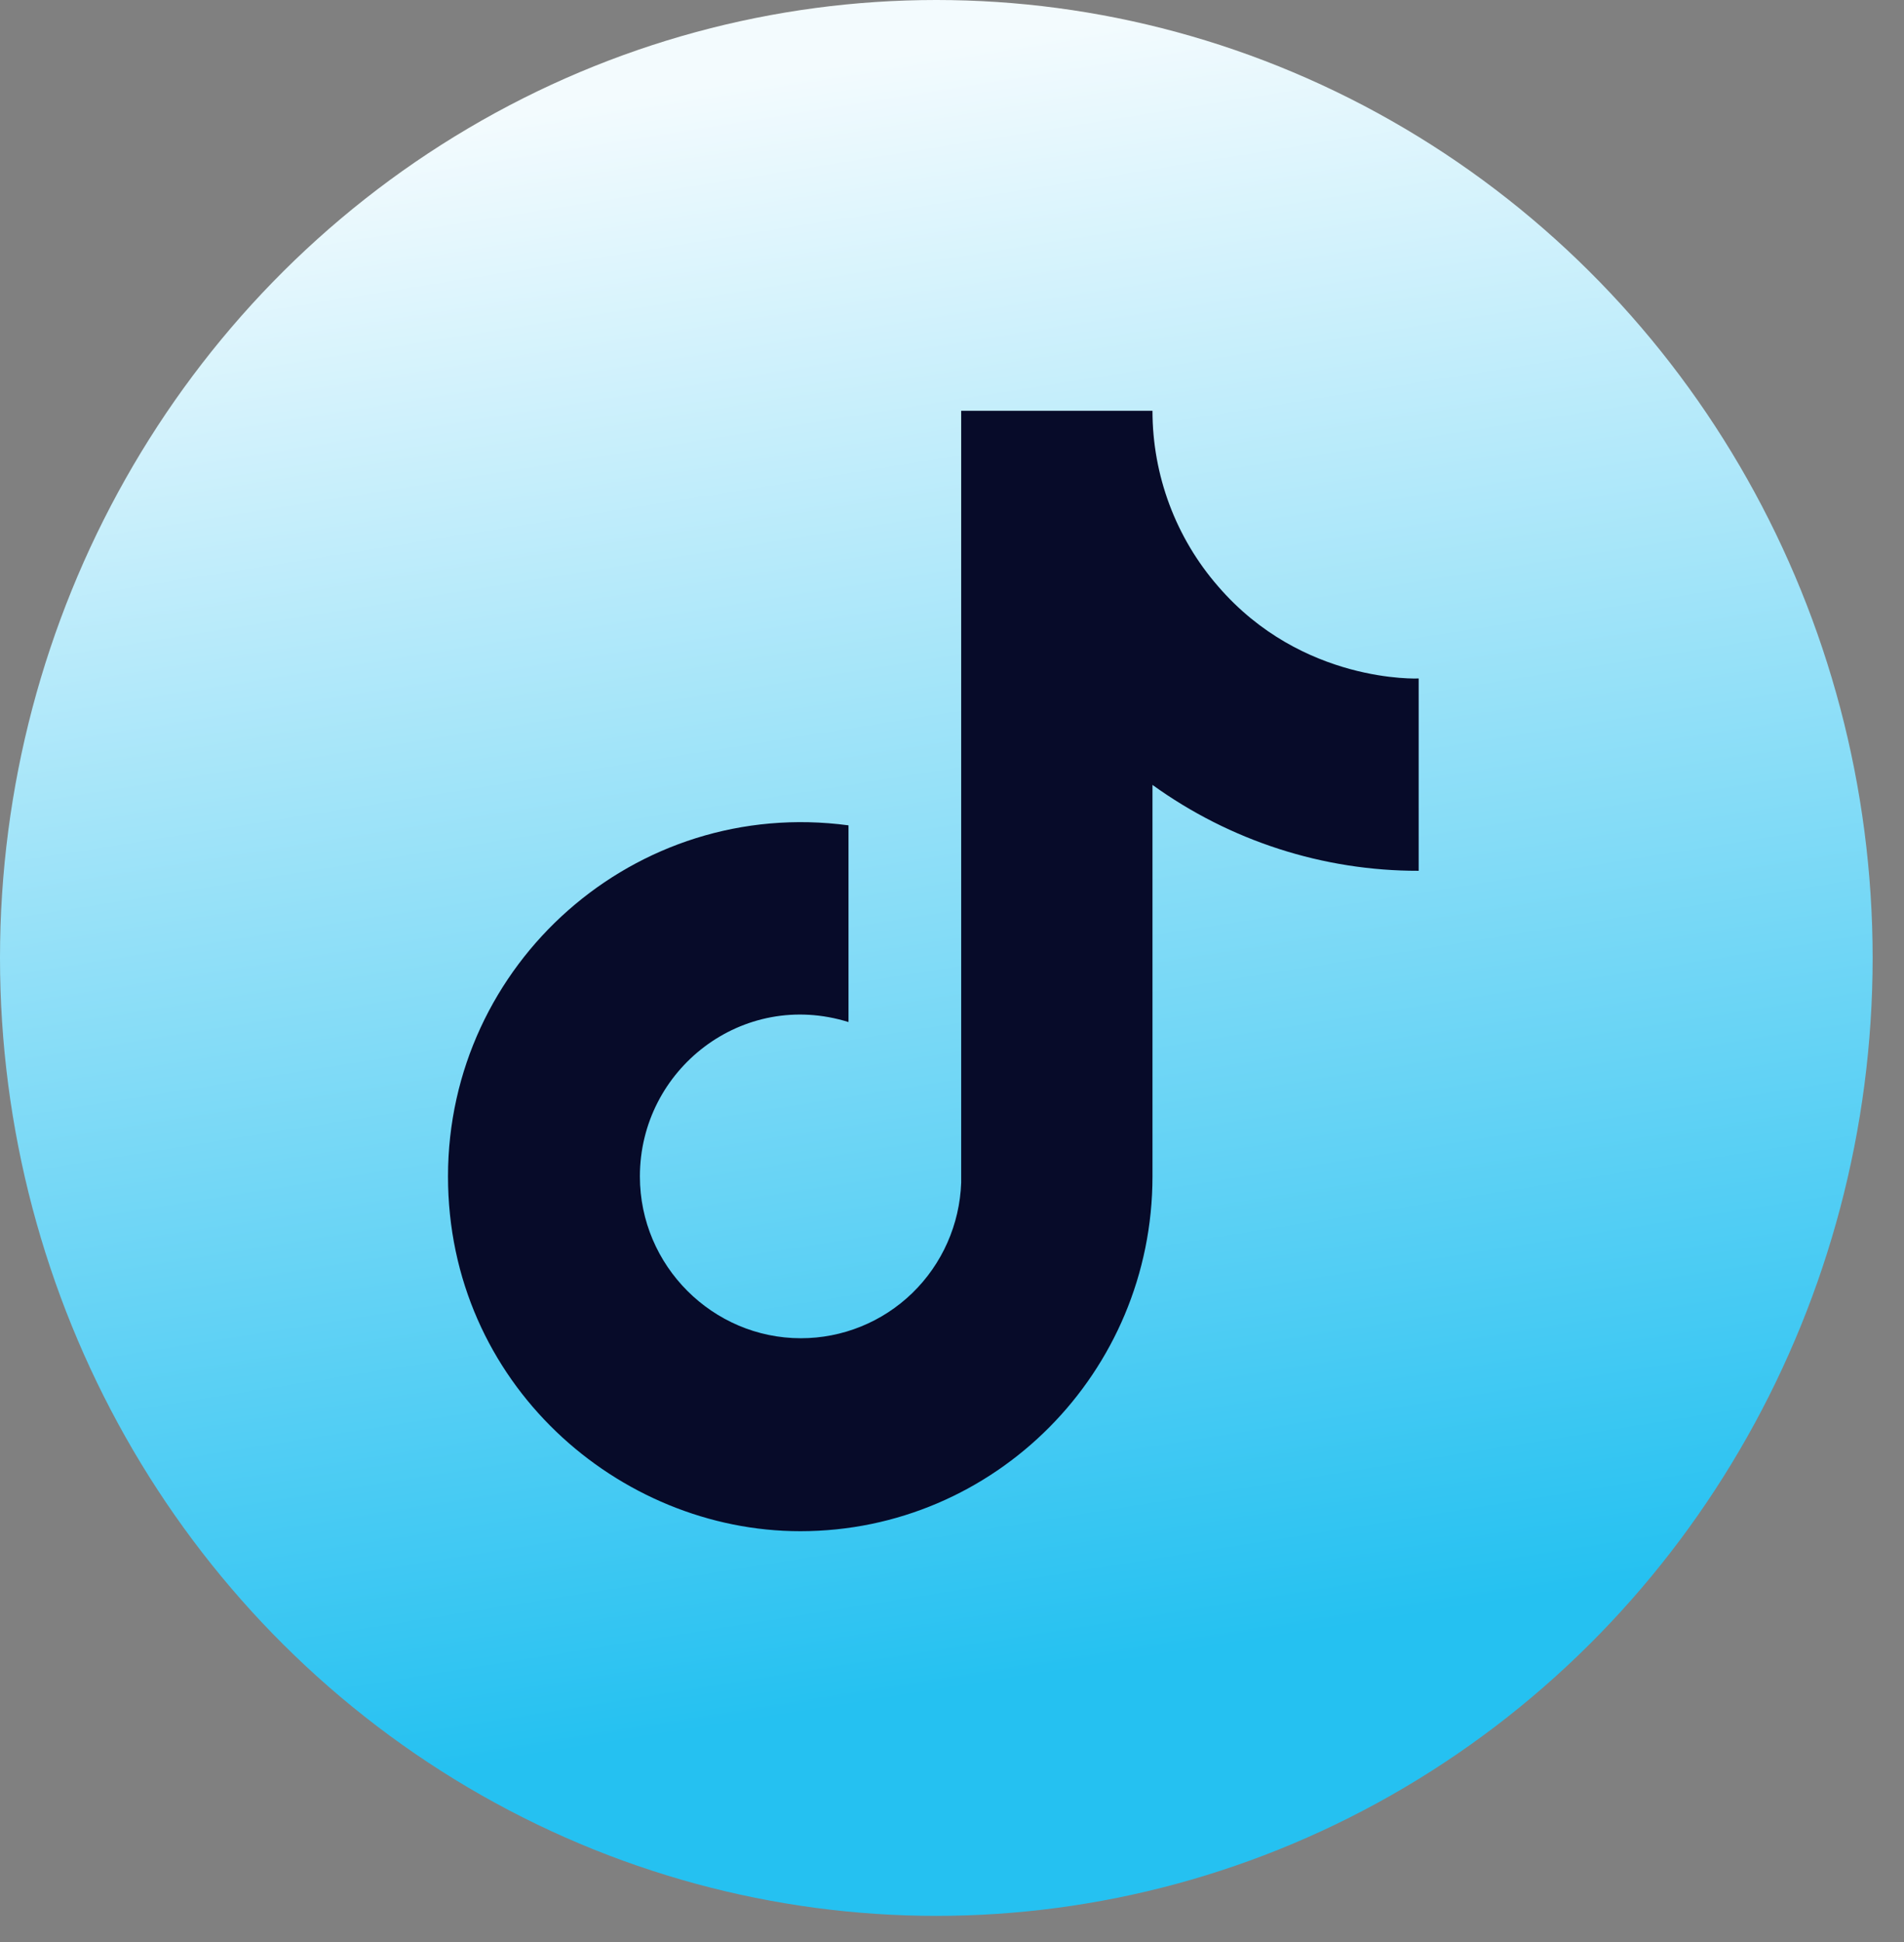
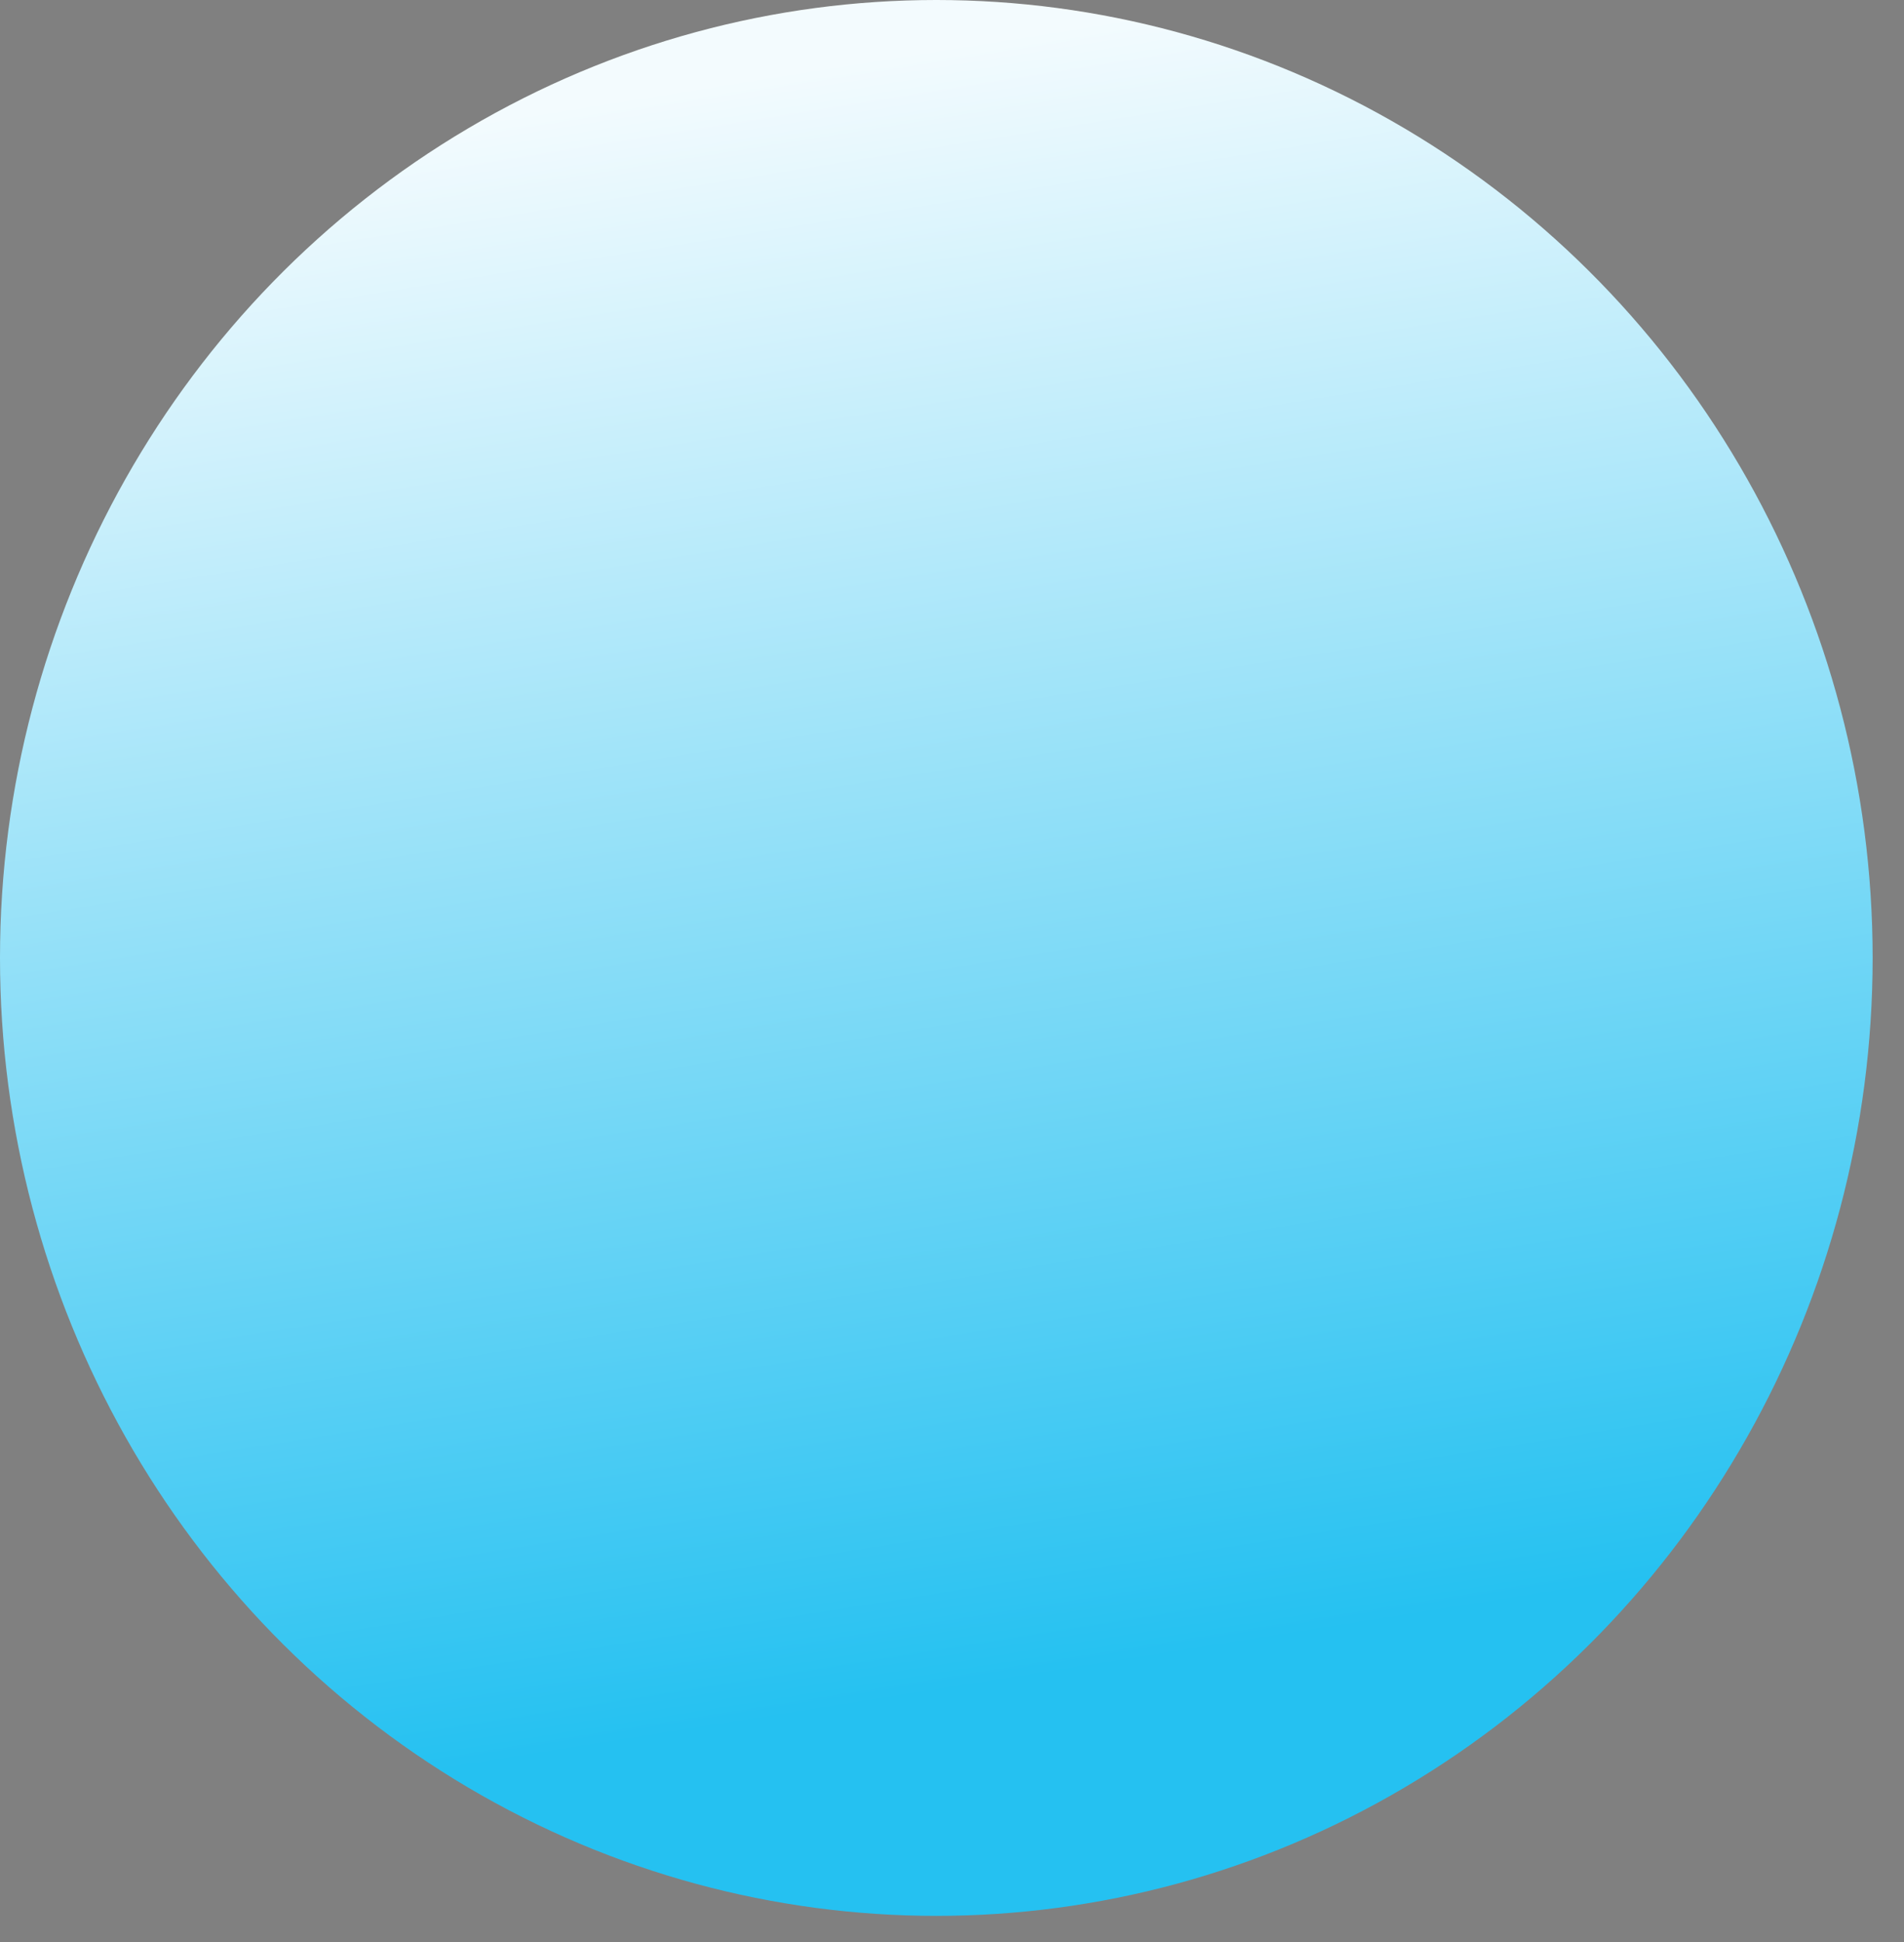
<svg xmlns="http://www.w3.org/2000/svg" width="51" height="52" viewBox="0 0 51 52" fill="none">
  <rect x="0" y="0" width="51" height="52" fill="#808080" stroke="none" />
  <ellipse cx="25.08" cy="25.65" rx="25.08" ry="25.65" fill="url(#paint0_linear_304_15)" />
-   <path d="M32.628 15.7C31.494 14.399 30.87 12.729 30.87 11H25.746V31.667C25.707 32.785 25.238 33.845 24.437 34.623C23.636 35.4 22.565 35.834 21.451 35.833C19.097 35.833 17.14 33.9 17.14 31.5C17.14 28.633 19.893 26.483 22.728 27.367V22.1C17.008 21.333 12 25.8 12 31.5C12 37.05 16.576 41 21.435 41C26.642 41 30.87 36.75 30.87 31.5V21.017C32.948 22.516 35.442 23.321 38 23.317V18.167C38 18.167 34.883 18.317 32.628 15.7Z" fill="#070B29" />
  <defs>
    <linearGradient id="paint0_linear_304_15" x1="26.5" y1="64.5" x2="15.849" y2="-2.317" gradientUnits="userSpaceOnUse">
      <stop offset="0.283" stop-color="#25C1F1" />
      <stop offset="0.926" stop-color="#F3FBFE" />
    </linearGradient>
  </defs>
</svg>